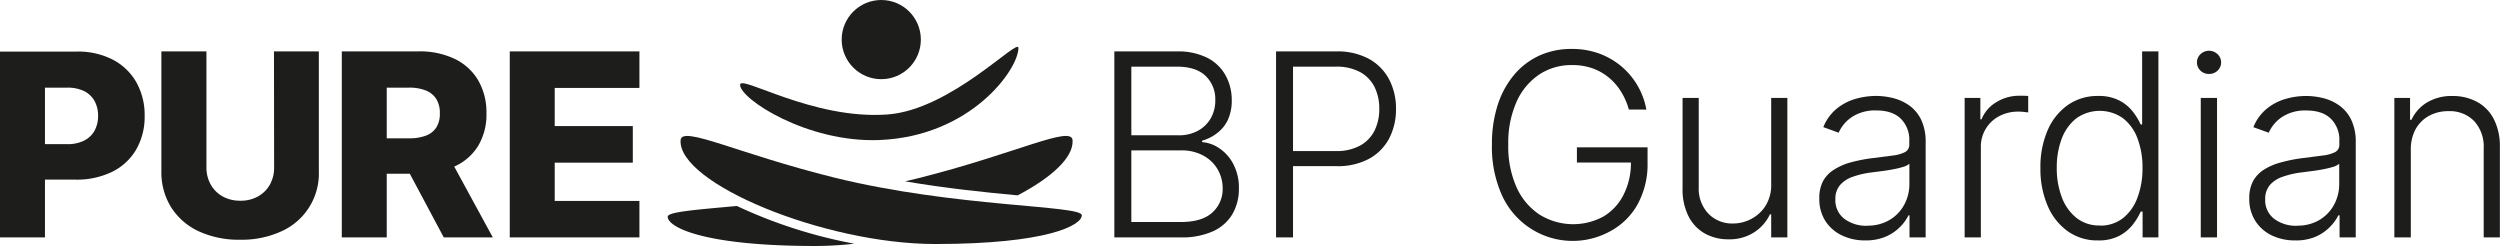
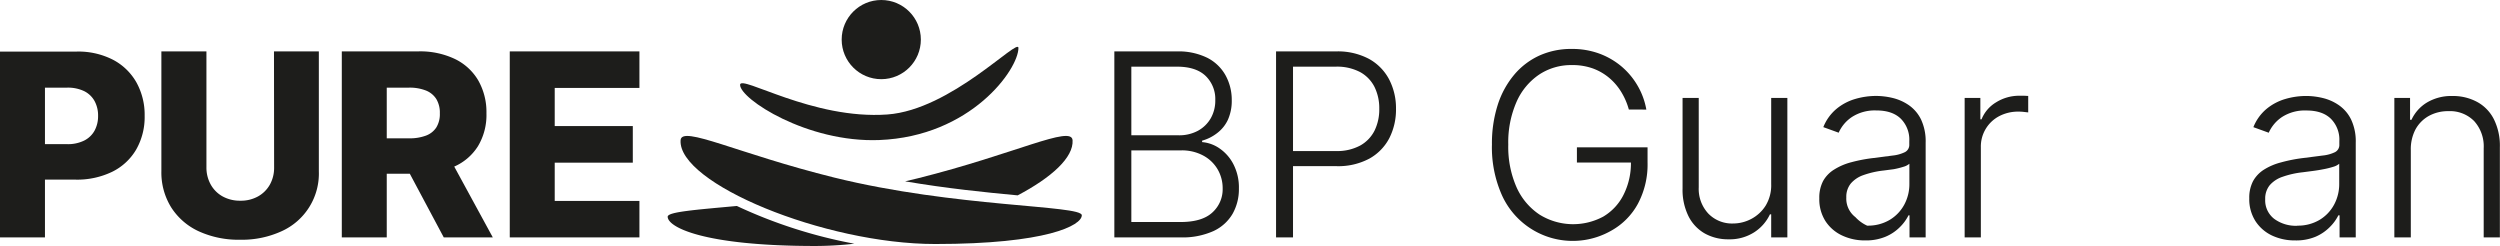
<svg xmlns="http://www.w3.org/2000/svg" viewBox="0 0 759.08 74.69">
  <defs>
    <style>.cls-1{fill:#1d1d1b;}</style>
  </defs>
  <g id="Warstwa_2" data-name="Warstwa 2">
    <g id="Warstwa_1-2" data-name="Warstwa 1">
      <path class="cls-1" d="M41.41,25a17.49,17.49,0,0,0-7.13-6.87,23,23,0,0,0-11-2.47H0V72.08H13.65V54.54h9.26a24.37,24.37,0,0,0,11.19-2.4,17.2,17.2,0,0,0,7.27-6.77,19.87,19.87,0,0,0,2.55-10.21A20.25,20.25,0,0,0,41.41,25ZM28.7,39.69a7.33,7.33,0,0,1-3.16,3,11.12,11.12,0,0,1-5.17,1.08H13.65V26.61h6.72a11.46,11.46,0,0,1,5.16,1.05,7.28,7.28,0,0,1,3.17,3,9.1,9.1,0,0,1,1.08,4.54A9.14,9.14,0,0,1,28.7,39.69Z" />
      <path class="cls-1" d="M83.19,15.61H96.81V52A19.21,19.21,0,0,1,85.43,70.24a28.87,28.87,0,0,1-12.49,2.55,29,29,0,0,1-12.57-2.55A19.64,19.64,0,0,1,52,63a20.06,20.06,0,0,1-3-11V15.61H62.68V50.85A10.53,10.53,0,0,0,64,56.06a9.25,9.25,0,0,0,3.6,3.58,10.79,10.79,0,0,0,5.38,1.3,10.67,10.67,0,0,0,5.36-1.3,9.31,9.31,0,0,0,3.6-3.58,10.43,10.43,0,0,0,1.29-5.21Z" />
      <path class="cls-1" d="M134.74,72.08h14.89l-11.71-21.5a16.18,16.18,0,0,0,7.21-6.2,18.4,18.4,0,0,0,2.57-10,19.37,19.37,0,0,0-2.51-10,16.53,16.53,0,0,0-7.13-6.5,24.51,24.51,0,0,0-11-2.28H103.78V72.08h13.65V52.75h7ZM117.43,26.61h6.72a13.51,13.51,0,0,1,5.16.87,6.61,6.61,0,0,1,3.17,2.59,8.06,8.06,0,0,1,1.07,4.35,7.74,7.74,0,0,1-1.07,4.28,6.39,6.39,0,0,1-3.16,2.48,14.12,14.12,0,0,1-5.17.82h-6.72Z" />
      <path class="cls-1" d="M154.78,72.08V15.61h39.37V26.7H168.43V38.28h23.71V49.39H168.43V61h25.72V72.08Z" />
      <circle class="cls-1" cx="267.58" cy="12.02" r="12.02" />
      <path class="cls-1" d="M309.23,14.54c0-3.22-20.44,18.81-39.78,20.22-22.7,1.65-44.74-12.23-44.74-9,0,4.27,20.36,17.61,42.26,16.76C294.79,41.44,309.23,21.06,309.23,14.54Z" />
      <path class="cls-1" d="M328.47,65.36c0,3.1-10.7,8.73-44.5,8.73S205.76,55.6,206.65,42.56c.32-4.59,17.24,4.07,46.63,11.35C290,63,328.47,62.26,328.47,65.36Z" />
      <path class="cls-1" d="M223.73,62.54c-12.64,1.17-21,1.79-21,3.26,0,3.15,10.79,8.89,44.89,8.89A108.44,108.44,0,0,0,259.41,74,147.82,147.82,0,0,1,223.73,62.54Z" />
      <path class="cls-1" d="M309,59.32c10.33-5.45,17-11.52,16.67-16.74-.32-4.67-17.38,4.15-47,11.56-1.28.32-2.56.62-3.85.92C287.34,57.2,299.31,58.42,309,59.32Z" />
      <path class="cls-1" d="M338.35,72.08V15.61h19a19.77,19.77,0,0,1,9.2,1.93,13.12,13.12,0,0,1,5.53,5.27A15.38,15.38,0,0,1,374,30.39a14.05,14.05,0,0,1-1.18,6,10.74,10.74,0,0,1-3.23,4A13.24,13.24,0,0,1,365,42.71v.44a10.81,10.81,0,0,1,5.3,1.92,13.05,13.05,0,0,1,4.21,4.81,15.36,15.36,0,0,1,1.66,7.39,15.22,15.22,0,0,1-1.9,7.62,13.07,13.07,0,0,1-5.83,5.27,22.79,22.79,0,0,1-10,1.92Zm5.16-31h14.36a12,12,0,0,0,5.85-1.37,10,10,0,0,0,3.91-3.81A10.82,10.82,0,0,0,369,30.39a9.75,9.75,0,0,0-2.92-7.32c-1.95-1.88-4.86-2.83-8.72-2.83H343.51Zm0,26.33h14.94q6.54,0,9.66-2.89a9.49,9.49,0,0,0,3.13-7.28,11.38,11.38,0,0,0-1.55-5.86,11.17,11.17,0,0,0-4.39-4.17,13.59,13.59,0,0,0-6.63-1.55H343.51Z" />
      <path class="cls-1" d="M387.45,72.08V15.61h18.22a20.08,20.08,0,0,1,10.05,2.3,15.2,15.2,0,0,1,6.09,6.25A18.93,18.93,0,0,1,423.87,33a19.12,19.12,0,0,1-2,8.89,15.05,15.05,0,0,1-6.07,6.26,20,20,0,0,1-10,2.3H391.42V45.86h14.2A14.71,14.71,0,0,0,413,44.19a10.67,10.67,0,0,0,4.37-4.56A14.61,14.61,0,0,0,418.79,33a14.58,14.58,0,0,0-1.44-6.59A10.58,10.58,0,0,0,413,21.9a15,15,0,0,0-7.43-1.66H392.6V72.08Z" />
      <path class="cls-1" d="M494.57,33.26A20.62,20.62,0,0,0,492.31,28a17.38,17.38,0,0,0-3.68-4.33,16.48,16.48,0,0,0-5.05-2.91,18.27,18.27,0,0,0-6.35-1,17.54,17.54,0,0,0-9.87,2.87,19.39,19.39,0,0,0-6.88,8.27,30.59,30.59,0,0,0-2.52,13,30.37,30.37,0,0,0,2.53,13,19.45,19.45,0,0,0,7,8.28,19.31,19.31,0,0,0,19.34.57A16,16,0,0,0,493,59.06a21.28,21.28,0,0,0,2.19-10.23l1.66.53H478.8V44.73h21.45v4.63a25.34,25.34,0,0,1-2.92,12.49,20.59,20.59,0,0,1-8,8.13A23.58,23.58,0,0,1,456,59.19,35.66,35.66,0,0,1,453,43.84a38.34,38.34,0,0,1,1.76-12,27,27,0,0,1,5-9.15,21.88,21.88,0,0,1,7.67-5.83,23.38,23.38,0,0,1,9.82-2,23.81,23.81,0,0,1,8.48,1.46,22.52,22.52,0,0,1,6.78,4,22.29,22.29,0,0,1,4.82,5.88,21.81,21.81,0,0,1,2.55,7.07Z" />
      <path class="cls-1" d="M537.79,55.89V29.73h4.91V72.08h-4.91v-7h-.38a13.07,13.07,0,0,1-4.72,5.41,13.77,13.77,0,0,1-7.88,2.17,14.45,14.45,0,0,1-7.2-1.78,12.42,12.42,0,0,1-4.93-5.23,18.07,18.07,0,0,1-1.8-8.46V29.73h4.91V56.86a11,11,0,0,0,2.92,8,10,10,0,0,0,7.5,3,11.82,11.82,0,0,0,5.52-1.38,11.44,11.44,0,0,0,4.35-4A11.87,11.87,0,0,0,537.79,55.89Z" />
-       <path class="cls-1" d="M566.32,73a16.13,16.13,0,0,1-7-1.5,12.11,12.11,0,0,1-5.05-4.36,12.33,12.33,0,0,1-1.87-6.93,10.87,10.87,0,0,1,1.18-5.3A9.62,9.62,0,0,1,557,51.43a18.5,18.5,0,0,1,5.15-2.18A46.43,46.43,0,0,1,568.66,48l6-.77a11.17,11.17,0,0,0,3.76-1.05,2.46,2.46,0,0,0,1.3-2.32v-1a9,9,0,0,0-2.58-6.82q-2.58-2.51-7.4-2.5a12.75,12.75,0,0,0-7.46,2,11.18,11.18,0,0,0-4,4.75l-4.66-1.69a13.94,13.94,0,0,1,4-5.55,16,16,0,0,1,5.68-3,22.66,22.66,0,0,1,6.37-.92,21.82,21.82,0,0,1,5.06.63,14.76,14.76,0,0,1,4.89,2.2,11.34,11.34,0,0,1,3.67,4.32,15.58,15.58,0,0,1,1.4,7V72.08h-4.9v-6.7h-.31A13.38,13.38,0,0,1,576.82,69a13.55,13.55,0,0,1-4.35,2.89A15.52,15.52,0,0,1,566.32,73Zm.66-4.49a12.81,12.81,0,0,0,6.78-1.74,12.05,12.05,0,0,0,4.43-4.62,13.13,13.13,0,0,0,1.56-6.35V49.72a4.8,4.8,0,0,1-1.84.93,23.55,23.55,0,0,1-2.95.73c-1.11.22-2.22.4-3.32.54l-3,.39a27,27,0,0,0-6.12,1.38,8.84,8.84,0,0,0-3.88,2.57,6.38,6.38,0,0,0-1.36,4.21,7.08,7.08,0,0,0,2.76,6A11.11,11.11,0,0,0,567,68.55Z" />
+       <path class="cls-1" d="M566.32,73a16.13,16.13,0,0,1-7-1.5,12.11,12.11,0,0,1-5.05-4.36,12.33,12.33,0,0,1-1.87-6.93,10.87,10.87,0,0,1,1.18-5.3A9.62,9.62,0,0,1,557,51.43a18.5,18.5,0,0,1,5.15-2.18A46.43,46.43,0,0,1,568.66,48l6-.77a11.17,11.17,0,0,0,3.76-1.05,2.46,2.46,0,0,0,1.3-2.32v-1a9,9,0,0,0-2.58-6.82q-2.58-2.51-7.4-2.5a12.75,12.75,0,0,0-7.46,2,11.18,11.18,0,0,0-4,4.75l-4.66-1.69a13.94,13.94,0,0,1,4-5.55,16,16,0,0,1,5.68-3,22.66,22.66,0,0,1,6.37-.92,21.82,21.82,0,0,1,5.06.63,14.76,14.76,0,0,1,4.89,2.2,11.34,11.34,0,0,1,3.67,4.32,15.58,15.58,0,0,1,1.4,7V72.08h-4.9v-6.7h-.31A13.38,13.38,0,0,1,576.82,69a13.55,13.55,0,0,1-4.35,2.89A15.52,15.52,0,0,1,566.32,73Zm.66-4.49a12.81,12.81,0,0,0,6.78-1.74,12.05,12.05,0,0,0,4.43-4.62,13.13,13.13,0,0,0,1.56-6.35V49.72a4.8,4.8,0,0,1-1.84.93,23.55,23.55,0,0,1-2.95.73l-3,.39a27,27,0,0,0-6.12,1.38,8.84,8.84,0,0,0-3.88,2.57,6.38,6.38,0,0,0-1.36,4.21,7.08,7.08,0,0,0,2.76,6A11.11,11.11,0,0,0,567,68.55Z" />
      <path class="cls-1" d="M596.53,72.08V29.73h4.77v6.5h.36a10.6,10.6,0,0,1,4.42-5.16,13.2,13.2,0,0,1,7.16-2l1.35,0,1.24.06v5L614.67,34a14.22,14.22,0,0,0-1.79-.11A12.29,12.29,0,0,0,607,35.28a10.4,10.4,0,0,0-5.55,9.45V72.08Z" />
-       <path class="cls-1" d="M637,73a15.43,15.43,0,0,1-9.13-2.76,18.16,18.16,0,0,1-6.11-7.69A28.12,28.12,0,0,1,619.54,51a27.94,27.94,0,0,1,2.19-11.45,18,18,0,0,1,6.14-7.67,15.67,15.67,0,0,1,9.18-2.74,13.56,13.56,0,0,1,6.42,1.36,12.48,12.48,0,0,1,4.11,3.38,19.81,19.81,0,0,1,2.4,3.92h.44V15.61h4.94V72.08h-4.8V64.22H650a19.29,19.29,0,0,1-2.43,4,12.7,12.7,0,0,1-4.15,3.41A13.51,13.51,0,0,1,637,73Zm.57-4.5a11.08,11.08,0,0,0,7-2.24A14.05,14.05,0,0,0,649,60a25,25,0,0,0,1.53-9.08A24.66,24.66,0,0,0,649,42a13.74,13.74,0,0,0-4.42-6.12,12.25,12.25,0,0,0-14.18.08A14.2,14.2,0,0,0,626,42.13a24.5,24.5,0,0,0-1.5,8.8,24.76,24.76,0,0,0,1.51,8.9,14.43,14.43,0,0,0,4.43,6.3A11,11,0,0,0,637.54,68.46Z" />
-       <path class="cls-1" d="M670.73,22.45a3.6,3.6,0,0,1-2.59-1,3.44,3.44,0,0,1,0-5,3.75,3.75,0,0,1,5.18,0,3.42,3.42,0,0,1,0,5A3.58,3.58,0,0,1,670.73,22.45Zm-2.51,49.63V29.73h4.94V72.08Z" />
      <path class="cls-1" d="M696.83,73a16.16,16.16,0,0,1-7-1.5,12.14,12.14,0,0,1-5-4.36,12.33,12.33,0,0,1-1.88-6.93A10.87,10.87,0,0,1,684.1,55a9.67,9.67,0,0,1,3.36-3.52,18.44,18.44,0,0,1,5.16-2.18A46.15,46.15,0,0,1,699.18,48c2.37-.3,4.38-.55,6-.77A11.1,11.1,0,0,0,709,46.19a2.45,2.45,0,0,0,1.3-2.32v-1a9,9,0,0,0-2.58-6.82c-1.72-1.67-4.18-2.5-7.4-2.5a12.77,12.77,0,0,0-7.46,2,11.25,11.25,0,0,0-4,4.75l-4.66-1.69a13.94,13.94,0,0,1,4-5.55,16,16,0,0,1,5.68-3,22.72,22.72,0,0,1,6.37-.92,21.69,21.69,0,0,1,5.06.63,14.58,14.58,0,0,1,4.89,2.2,11.34,11.34,0,0,1,3.67,4.32,15.44,15.44,0,0,1,1.41,7V72.08h-4.91v-6.7H710A13.38,13.38,0,0,1,707.34,69,13.6,13.6,0,0,1,703,71.91,15.45,15.45,0,0,1,696.83,73Zm.67-4.49a12.81,12.81,0,0,0,6.78-1.74,12,12,0,0,0,4.42-4.62,13.13,13.13,0,0,0,1.56-6.35V49.72a4.82,4.82,0,0,1-1.83.93,24,24,0,0,1-2.95.73c-1.12.22-2.22.4-3.33.54l-3,.39a27,27,0,0,0-6.12,1.38,8.88,8.88,0,0,0-3.89,2.57,6.43,6.43,0,0,0-1.35,4.21,7.08,7.08,0,0,0,2.76,6A11.07,11.07,0,0,0,697.5,68.55Z" />
      <path class="cls-1" d="M732,45.61V72.08H727V29.73h4.77v6.64h.44a12,12,0,0,1,4.65-5.22,14.43,14.43,0,0,1,7.82-2A15.33,15.33,0,0,1,752.23,31a12.22,12.22,0,0,1,5,5.22,18,18,0,0,1,1.81,8.46V72.08h-4.91V45a11.43,11.43,0,0,0-2.91-8.25,10.29,10.29,0,0,0-7.79-3,12.06,12.06,0,0,0-5.92,1.43,10.38,10.38,0,0,0-4.1,4.13A12.89,12.89,0,0,0,732,45.61Z" />
    </g>
  </g>
</svg>